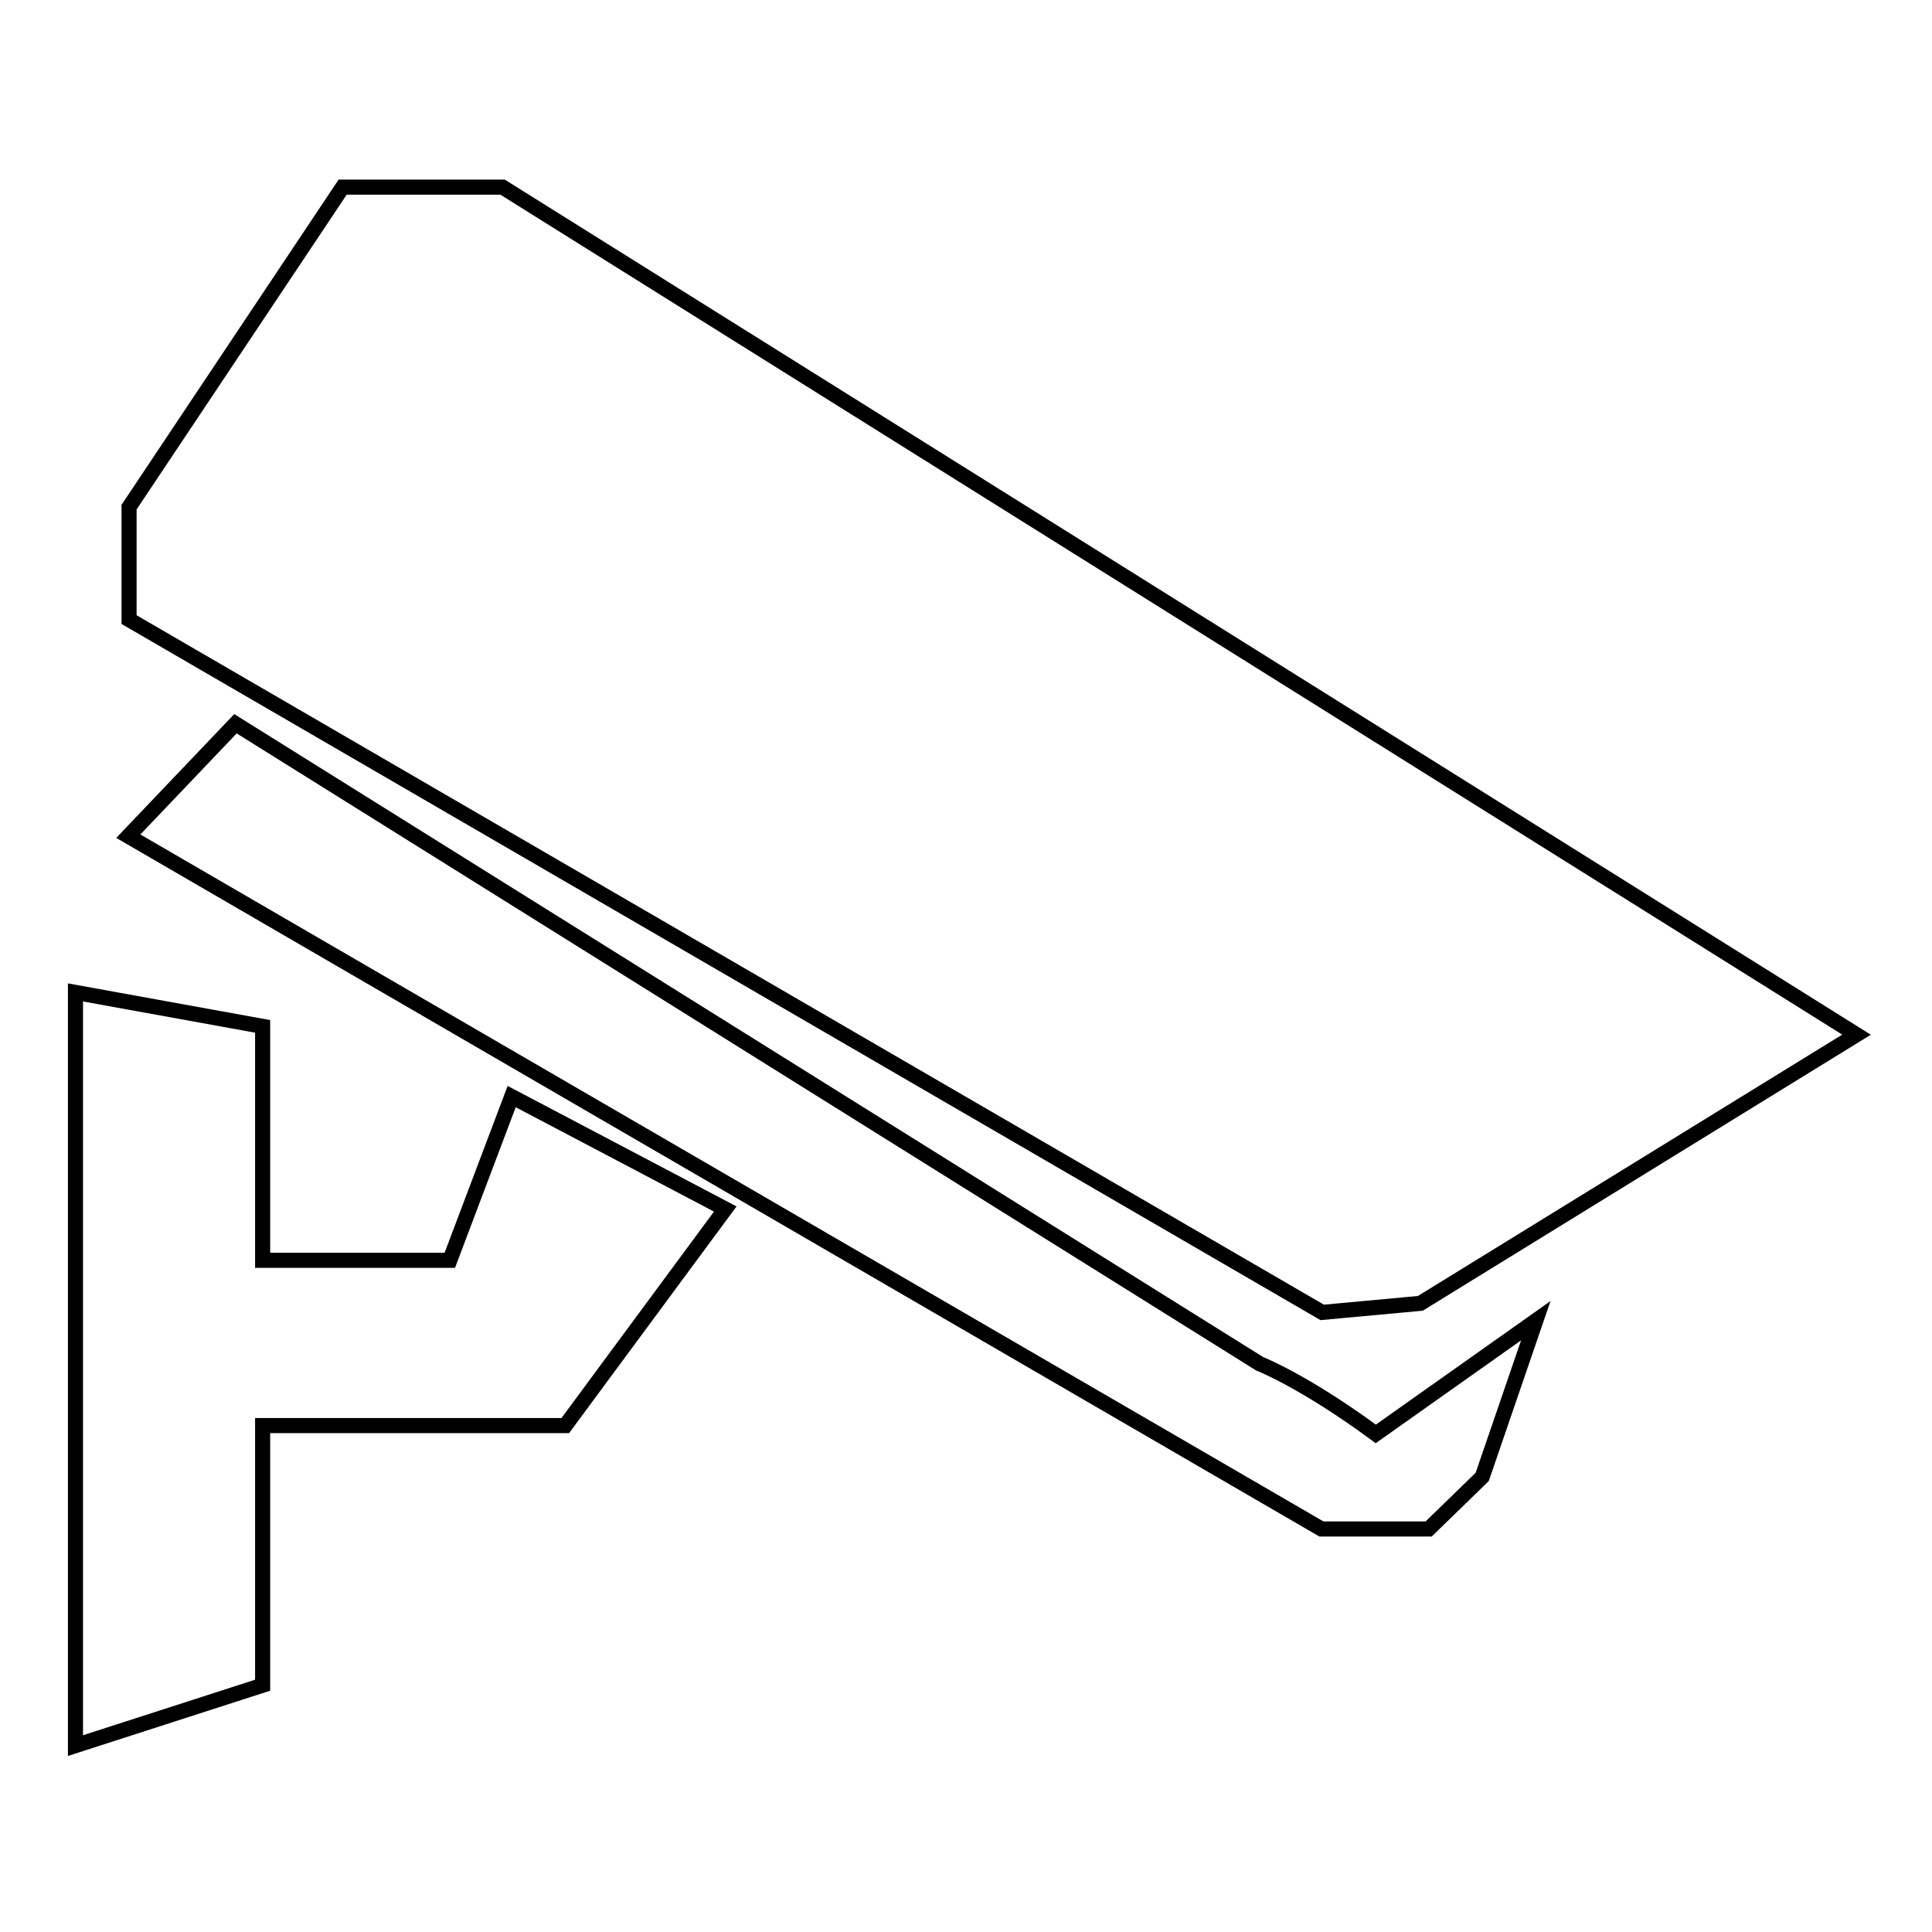
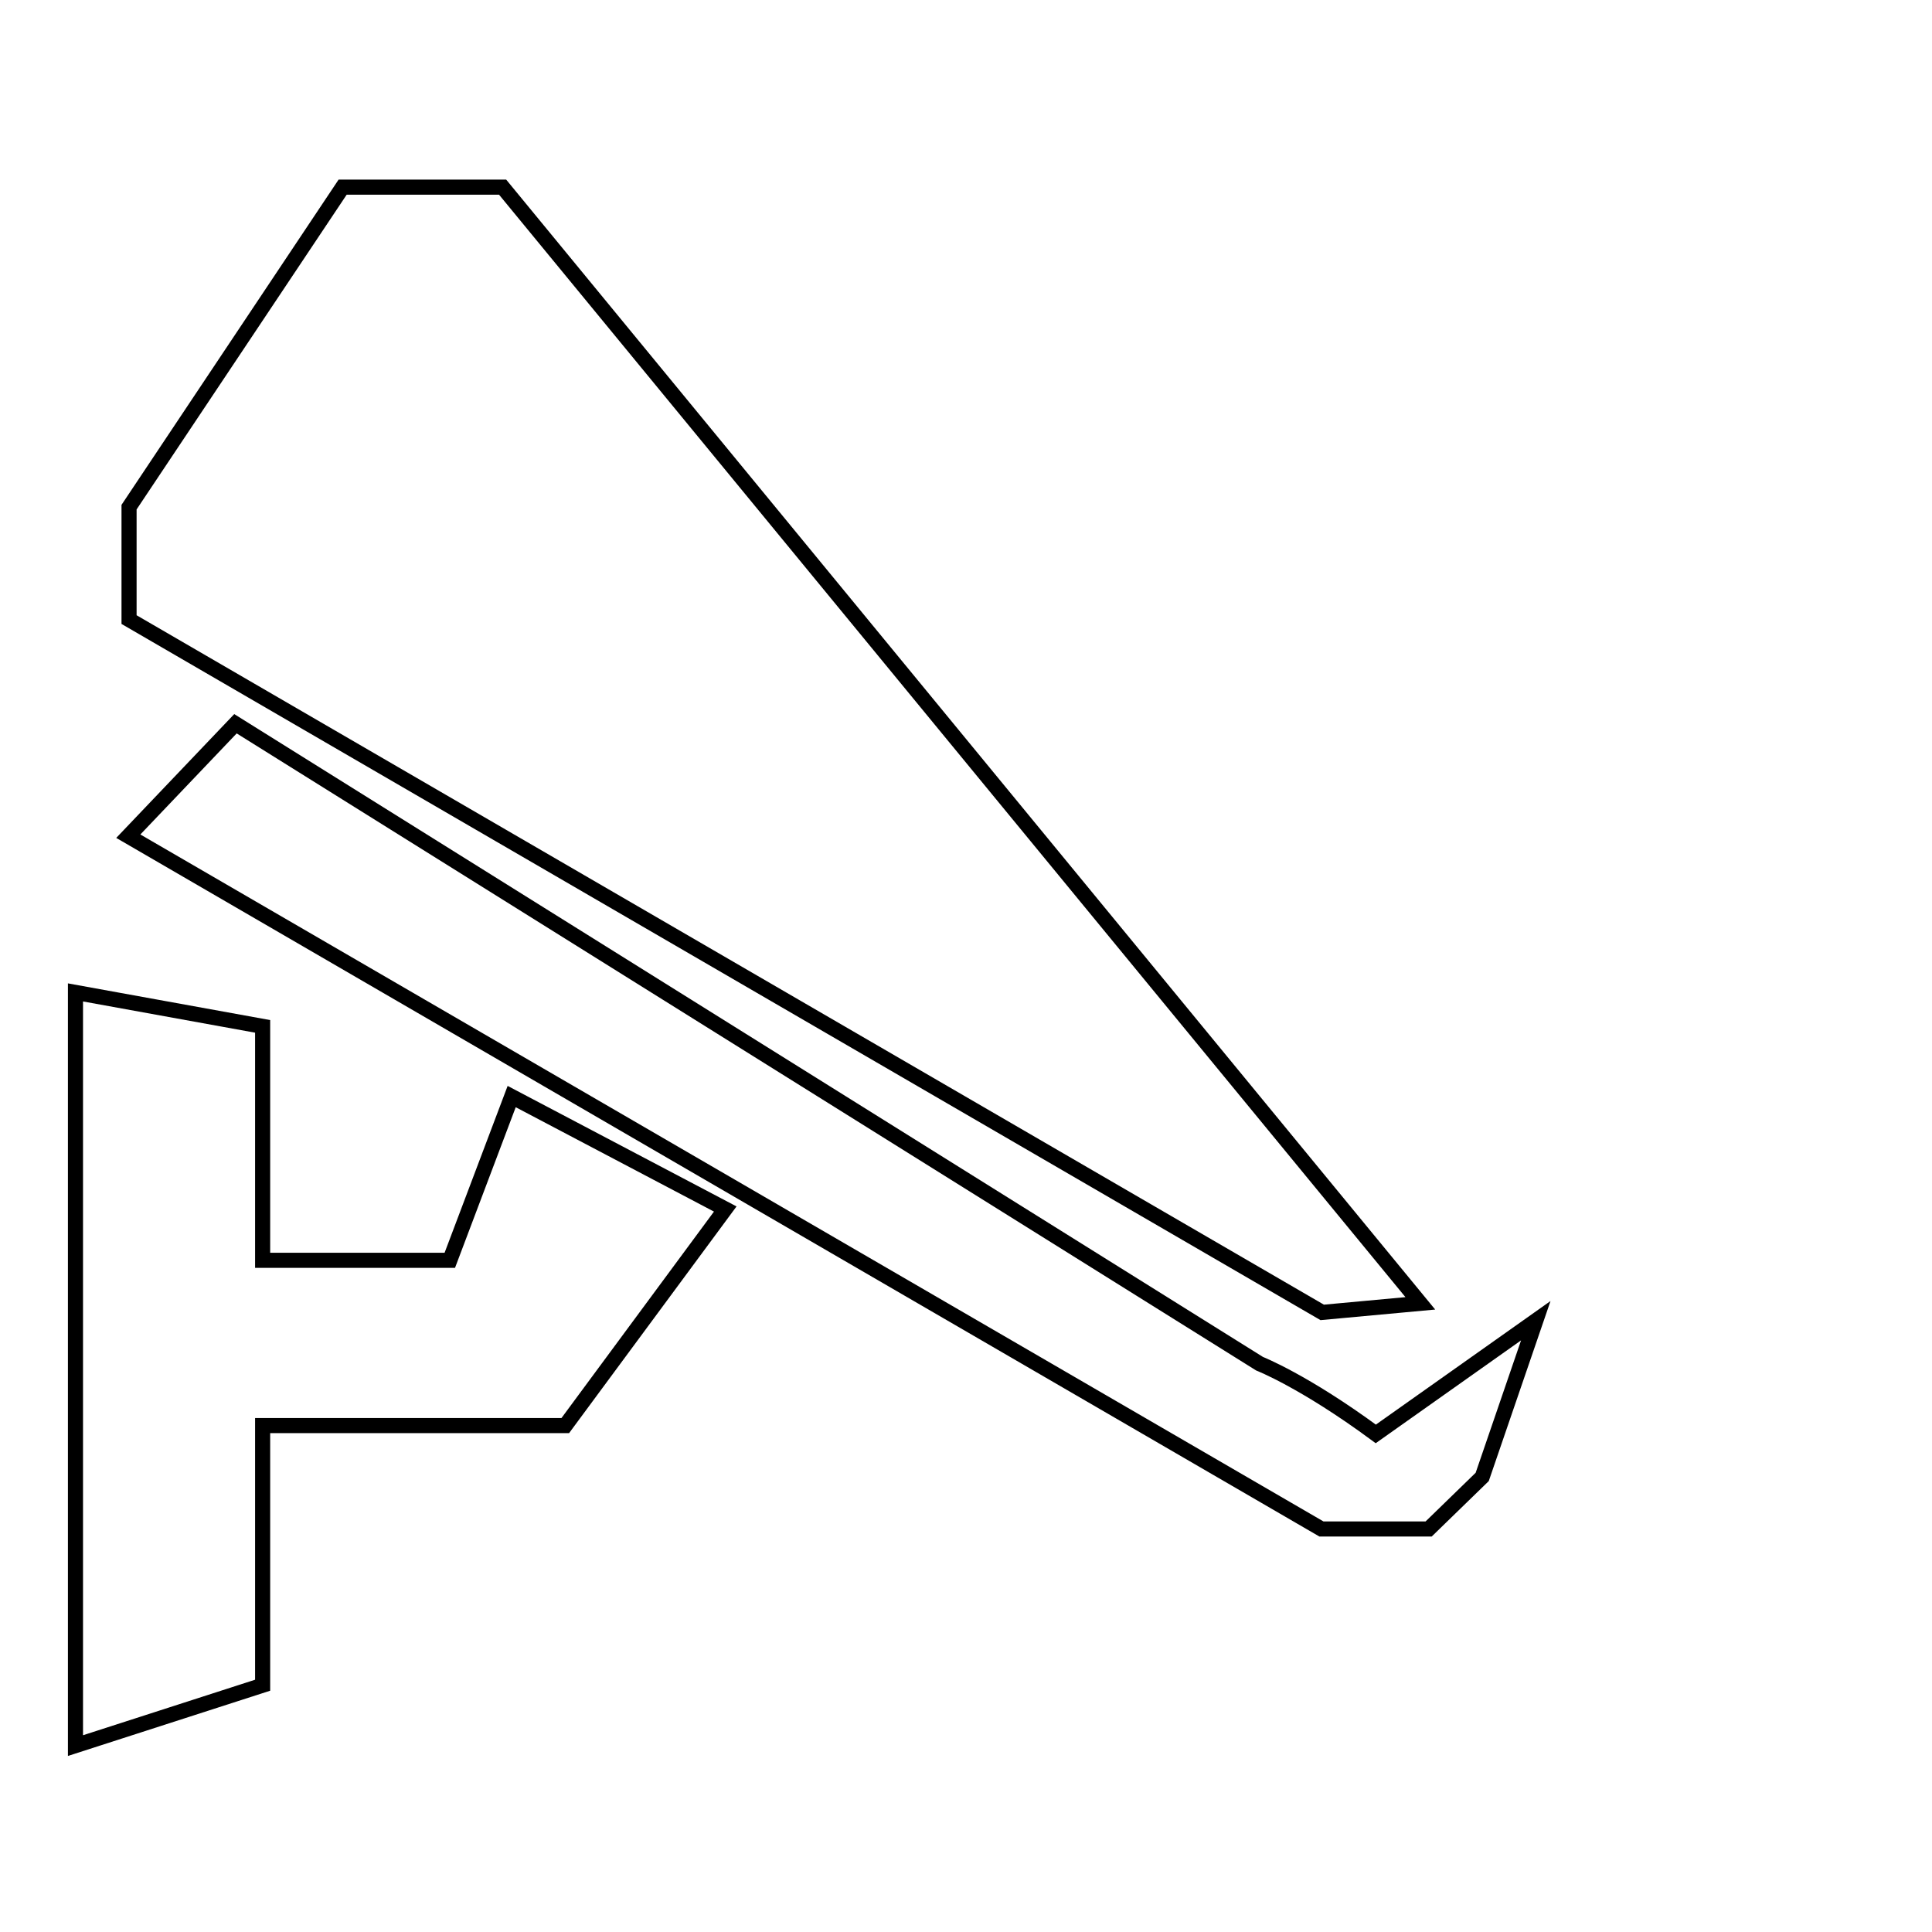
<svg xmlns="http://www.w3.org/2000/svg" version="1.1" x="0px" y="0px" viewBox="0 0 256 256" enable-background="new 0 0 256 256" xml:space="preserve">
  <g>
-     <path stroke-width="2" fill-opacity="0" stroke="#000000" d="M59.6,167H34.8v-31L10,131.5v99.8l24.8-8v-34.4h40.1l21.2-28.7l-28.3-14.9L59.6,167z M188.2,172.7 l57.8-35.6L66.6,24.8H45.4L17.1,67.2v14.9l158.1,91.8L188.2,172.7L188.2,172.7z M166.9,180.7L31.2,95.9l-14.2,14.9l158.1,91.8h14.2 l7.1-6.9l7.1-20.7L182.3,190C172.8,183,166.9,180.7,166.9,180.7z" />
+     <path stroke-width="2" fill-opacity="0" stroke="#000000" d="M59.6,167H34.8v-31L10,131.5v99.8l24.8-8v-34.4h40.1l21.2-28.7l-28.3-14.9L59.6,167z M188.2,172.7 L66.6,24.8H45.4L17.1,67.2v14.9l158.1,91.8L188.2,172.7L188.2,172.7z M166.9,180.7L31.2,95.9l-14.2,14.9l158.1,91.8h14.2 l7.1-6.9l7.1-20.7L182.3,190C172.8,183,166.9,180.7,166.9,180.7z" />
  </g>
</svg>